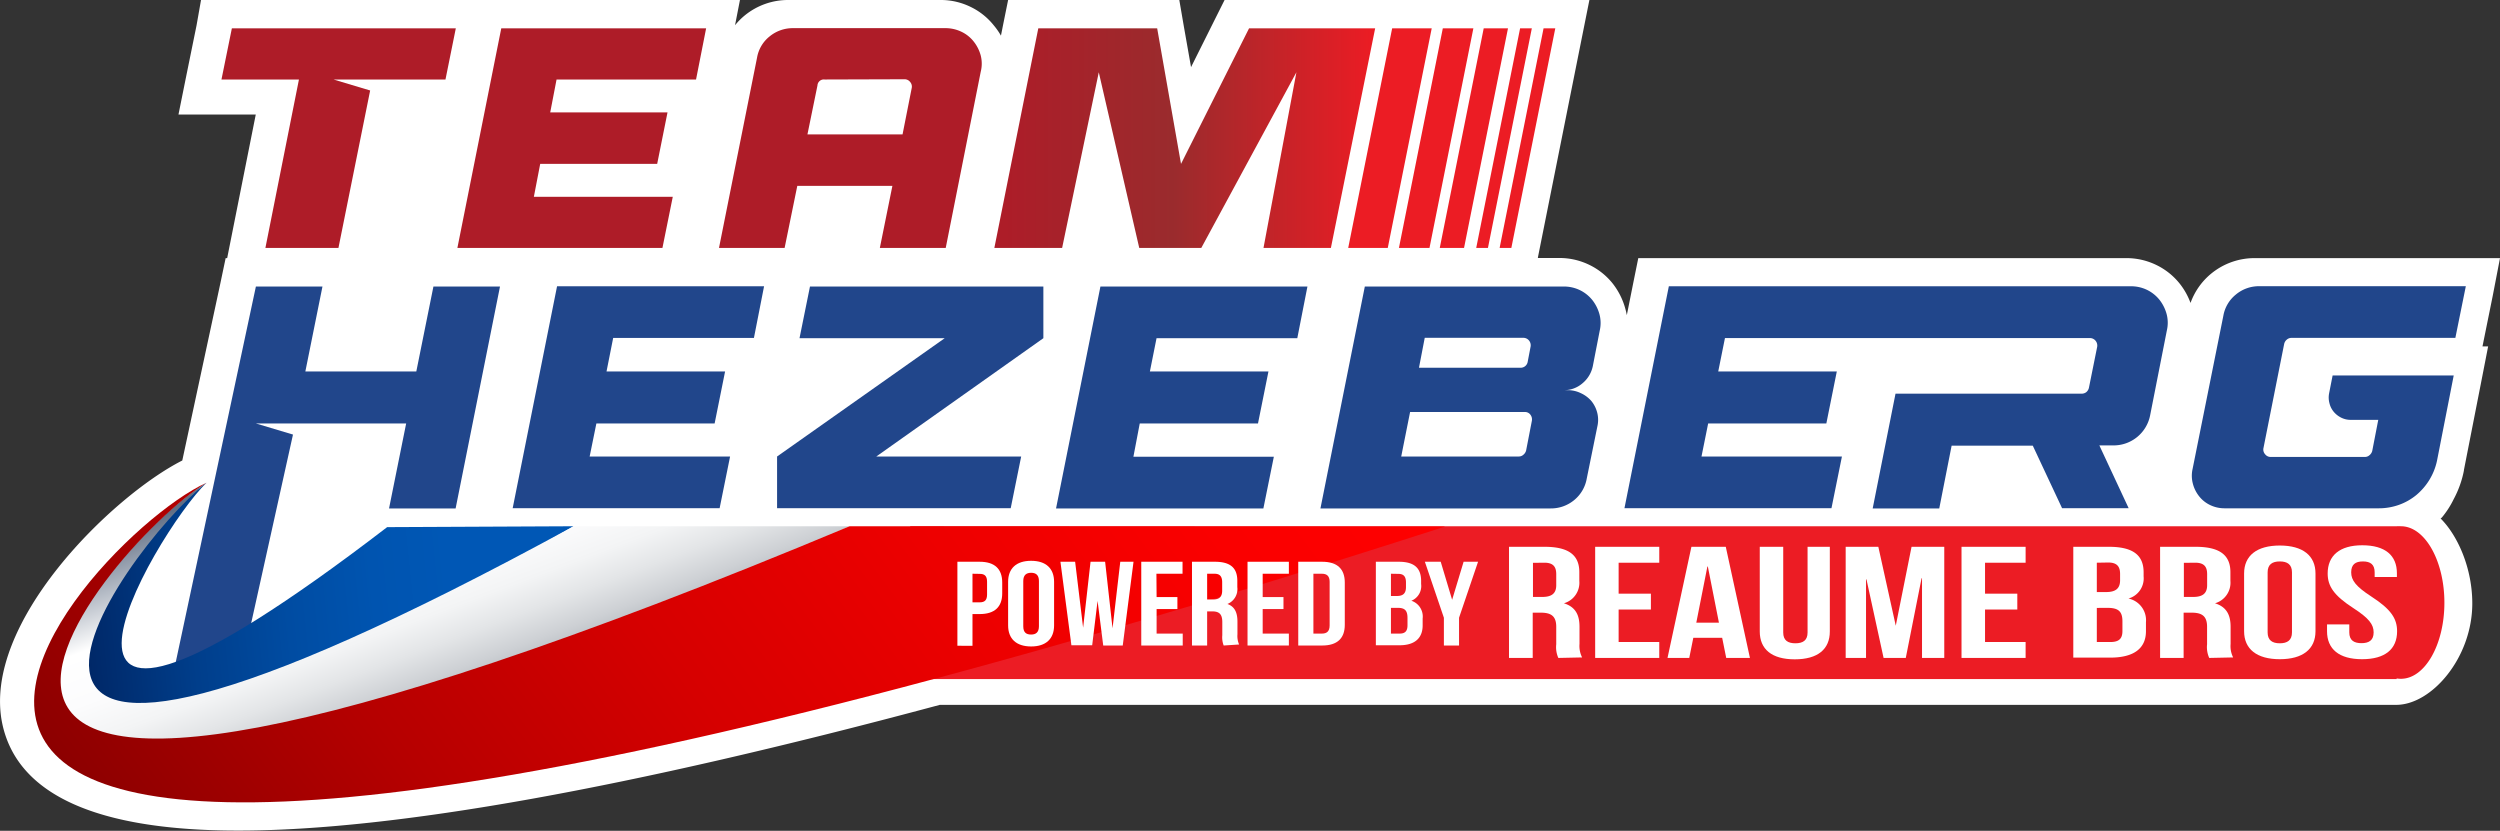
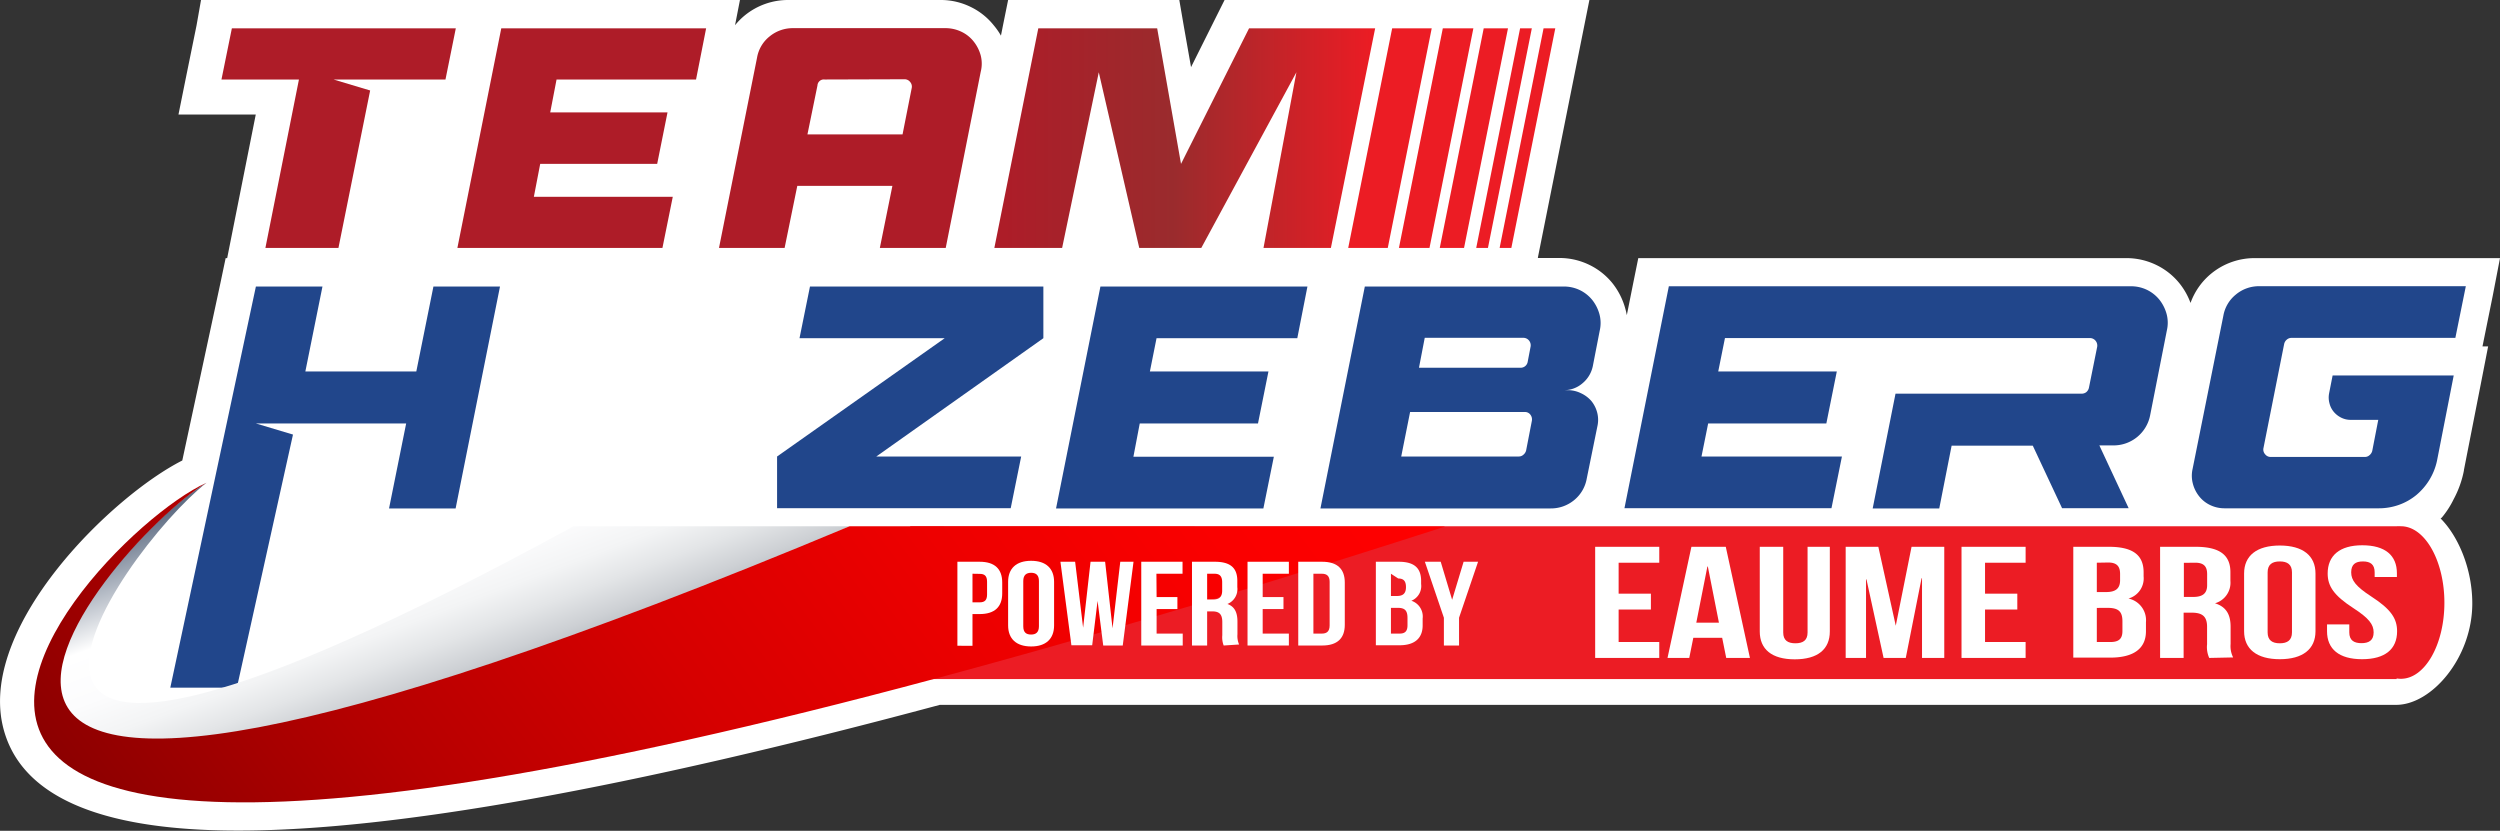
<svg xmlns="http://www.w3.org/2000/svg" viewBox="0 0 394.3 131.03">
  <rect x="0" y="0" width="394.3" height="131.03" fill="#333333" stroke="none" />
  <defs>
    <style>.cls-1{fill:#fff;}.cls-2{fill:#ec1c24;}.cls-3{fill:#21468b;}.cls-4{fill:#ae1c28;}.cls-5{fill:url(#linear-gradient);}.cls-6{fill:url(#linear-gradient-2);}.cls-7{fill:url(#linear-gradient-3);}.cls-8{fill:url(#linear-gradient-4);}</style>
    <linearGradient id="linear-gradient" x1="156.83" y1="21.79" x2="216.84" y2="21.79" gradientUnits="userSpaceOnUse">
      <stop offset="0" stop-color="#ae1c28" />
      <stop offset="0.47" stop-color="#9a2b2d" />
      <stop offset="1" stop-color="#ec1c24" />
    </linearGradient>
    <linearGradient id="linear-gradient-2" x1="74.38" y1="-438.02" x2="139.85" y2="-398.85" gradientTransform="matrix(-0.8, 0.6, -0.6, -0.8, -115.73, -306.14)" gradientUnits="userSpaceOnUse">
      <stop offset="0.22" stop-color="#0057b5" />
      <stop offset="0.38" stop-color="#0054b0" />
      <stop offset="0.56" stop-color="#004ca2" />
      <stop offset="0.76" stop-color="#003e8b" />
      <stop offset="0.96" stop-color="#002a6b" />
      <stop offset="1" stop-color="#002664" />
    </linearGradient>
    <linearGradient id="linear-gradient-3" x1="85.58" y1="-404.53" x2="97.72" y2="-445.8" gradientTransform="matrix(-0.8, 0.6, -0.6, -0.8, -115.73, -306.14)" gradientUnits="userSpaceOnUse">
      <stop offset="0" stop-color="#616f85" />
      <stop offset="0.37" stop-color="#fff" />
      <stop offset="0.55" stop-color="#fcfcfd" />
      <stop offset="0.69" stop-color="#f3f4f5" />
      <stop offset="0.8" stop-color="#e3e5e7" />
      <stop offset="0.91" stop-color="#cdd0d4" />
      <stop offset="1" stop-color="#b4b9bf" />
    </linearGradient>
    <linearGradient id="linear-gradient-4" x1="-46.08" y1="-455.77" x2="166.78" y2="-455.77" gradientTransform="matrix(-0.8, 0.6, -0.6, -0.8, -115.73, -306.14)" gradientUnits="userSpaceOnUse">
      <stop offset="0" stop-color="red" />
      <stop offset="0.16" stop-color="#fa0000" />
      <stop offset="0.34" stop-color="#ed0000" />
      <stop offset="0.54" stop-color="#d60000" />
      <stop offset="0.74" stop-color="#b60000" />
      <stop offset="0.94" stop-color="#8e0000" />
      <stop offset="1" stop-color="maroon" />
    </linearGradient>
  </defs>
  <g id="Layer_2" data-name="Layer 2">
    <g id="Layer_1-2" data-name="Layer 1">
      <path class="cls-1" d="M394.3,40.71H355.64a10.78,10.78,0,0,0-6.86,2.42,10.62,10.62,0,0,0-3.29,4.65,11,11,0,0,0-1.71-3.05,10.62,10.62,0,0,0-3.67-2.93,10.77,10.77,0,0,0-4.77-1.09H258.39l-.81,4-1,5a9.18,9.18,0,0,0-.23-1,11.15,11.15,0,0,0-2-4,10.62,10.62,0,0,0-3.67-2.93,10.77,10.77,0,0,0-4.77-1.09h-3.35l0-.1L249.48,6l1.2-6H193.14l-1.38,2.76-3.91,7.83-1.14-6.46L186,0h-27l-.81,4-.32,1.62A11.08,11.08,0,0,0,156.74,4a10.49,10.49,0,0,0-3.65-2.91A10.67,10.67,0,0,0,148.34,0h-24a10.78,10.78,0,0,0-6.81,2.38,10.52,10.52,0,0,0-1.6,1.6l.78-4h-85L31,4l-1.64,8.06-1.21,6H40.34l-4.1,20.59-.41,2.06h-.24l-.84,4-6,27.92C17.76,78.19-3,98.31.37,114.19,2.77,125.36,15.28,131,37.58,131c24.49,0,61.64-6.67,110.65-19.83H377.71v0l.22,0c5.58,0,12-7.42,12-16,0-5.49-2.24-10.64-5-13.4a.87.87,0,0,0,.21-.16,14.24,14.24,0,0,0,1.86-2.89,15.87,15.87,0,0,0,1.61-4.51v-.08l2.65-13.5,1.17-6h-.89l1.62-8Z" />
      <path class="cls-2" d="M378.67,83a4.91,4.91,0,0,0-.67,0v0H143.56v24.1H378V107a3.71,3.71,0,0,0,.67.06c3.79,0,6.86-5.4,6.86-12S382.46,83,378.67,83Z" />
      <path class="cls-3" d="M48.16,58.59h17.5l2.7-13.4h10.5l-7,35H61.36l2.7-13.4H40.36l5.85,1.75-8.85,39.92H26.86l13.5-63.27h10.5Z" />
-       <path class="cls-3" d="M95.66,58.59h18.7l-1.65,8.2H94.06L93,72h22.15l-1.65,8.15H80.86l7-35h32.65l-1.6,8.15H96.71Z" />
      <path class="cls-3" d="M164.56,45.19v8.15L138.21,72h22.85l-1.65,8.15H122.56V72L149,53.34h-22.9l1.65-8.15Z" />
      <path class="cls-3" d="M181.36,58.59h18.7l-1.65,8.2H179.76l-1,5.25h22.15l-1.65,8.15H166.56l7-35h32.65l-1.6,8.15h-22.2Z" />
      <path class="cls-3" d="M250.26,75.49a5.64,5.64,0,0,1-2,3.4,5.74,5.74,0,0,1-3.7,1.3h-36.3l7-35h31.35a5.8,5.8,0,0,1,2.57.57,5.73,5.73,0,0,1,1.95,1.55,6.27,6.27,0,0,1,1.13,2.23,5.31,5.31,0,0,1,.05,2.6l-1.1,5.65a4.77,4.77,0,0,1-1.63,2.67,4.46,4.46,0,0,1-3,1.08h.75a4.64,4.64,0,0,1,2,.47A4.86,4.86,0,0,1,251,63.26a4.76,4.76,0,0,1,.9,1.78,4.56,4.56,0,0,1,.08,2ZM221,72h18.55a1.07,1.07,0,0,0,.72-.28,1.28,1.28,0,0,0,.43-.67l.9-4.65a1.22,1.22,0,0,0-.23-1,1.05,1.05,0,0,0-.87-.42h-18.1Zm2.8-14h16a1.12,1.12,0,0,0,1.15-.95l.45-2.35a1.19,1.19,0,0,0-.25-1,1.14,1.14,0,0,0-.9-.42H224.71Z" />
      <path class="cls-3" d="M320.61,70.29h-12.8l-1.95,9.9h-10.5l3.6-18.1h29.35a1.17,1.17,0,0,0,.75-.25,1.26,1.26,0,0,0,.4-.65l1.3-6.45a1.19,1.19,0,0,0-.25-1,1.14,1.14,0,0,0-.9-.42H272.06L271,58.59h18.7l-1.65,8.2H269.41L268.36,72h22.15l-1.65,8.15H256.21l7-35h72.85a5.8,5.8,0,0,1,2.57.57,5.73,5.73,0,0,1,1.95,1.55,6.27,6.27,0,0,1,1.13,2.23,5.31,5.31,0,0,1,.05,2.6l-2.65,13.45a5.87,5.87,0,0,1-5.75,4.7h-2.25l4.62,9.9h-10.5Z" />
      <path class="cls-3" d="M384.36,72.69a9.64,9.64,0,0,1-1.2,3,9.81,9.81,0,0,1-2.05,2.38,9.17,9.17,0,0,1-2.73,1.55,9.44,9.44,0,0,1-3.17.55H350.86a5.21,5.21,0,0,1-2.25-.5,4.86,4.86,0,0,1-1.75-1.38,5.33,5.33,0,0,1-1-2,4.82,4.82,0,0,1-.05-2.3l4.85-24.15a5.52,5.52,0,0,1,2-3.4,5.67,5.67,0,0,1,3.7-1.3h32.55l-1.65,8.15H361.41a1.12,1.12,0,0,0-.73.27,1.23,1.23,0,0,0-.42.68L357,70.64a1.1,1.1,0,0,0,.25,1,1.09,1.09,0,0,0,.9.43H373a1.07,1.07,0,0,0,.72-.28,1.28,1.28,0,0,0,.43-.67l.95-4.9h-4.35a3.31,3.31,0,0,1-1.5-.35,3.61,3.61,0,0,1-1.18-.93,3.3,3.3,0,0,1-.67-1.35,3.46,3.46,0,0,1-.05-1.57l.55-2.8H387Z" />
      <path class="cls-4" d="M71.89,4.47l-1.63,8.07H52.6l5.78,1.73-5,24.83H41.86l5.29-26.56H34.93l1.64-8.07Z" />
      <path class="cls-4" d="M86.78,17.73h18.5l-1.63,8.12H85.2l-1,5.19h21.91l-1.63,8.06H72.14L79.06,4.47h32.31l-1.59,8.07h-22Z" />
      <path class="cls-4" d="M140.75,29.31h-15l-2,9.79H113.4l6-30a5.47,5.47,0,0,1,2-3.37,5.76,5.76,0,0,1,3.69-1.29h24a5.82,5.82,0,0,1,2.55.57,5.43,5.43,0,0,1,1.93,1.54,6.09,6.09,0,0,1,1.11,2.2,5.19,5.19,0,0,1,0,2.57L149.16,39.1H138.77ZM130.07,12.54a1,1,0,0,0-1.14.94l-1.58,7.72h15l1.44-7.28a1.11,1.11,0,0,0-.25-1,1.1,1.1,0,0,0-.89-.42Z" />
      <path class="cls-5" d="M186.27,25.85,197,4.47h19.89L209.91,39.1H199.28l5.19-27.7-15,27.7h-9.79L173.3,11.4l-5.78,27.7H156.83l6.93-34.63h18.75Z" />
      <polygon class="cls-2" points="218.88 39.1 212.64 39.1 219.57 4.47 225.81 4.47 218.88 39.1" />
      <polygon class="cls-2" points="225.46 39.1 220.64 39.1 227.56 4.47 232.38 4.47 225.46 39.1" />
      <polygon class="cls-2" points="230.91 39.1 227.08 39.1 234.01 4.47 237.84 4.47 230.91 39.1" />
      <polygon class="cls-2" points="234.68 39.1 232.83 39.1 239.75 4.47 241.6 4.47 234.68 39.1" />
      <polygon class="cls-2" points="238.37 39.1 236.52 39.1 243.45 4.47 245.3 4.47 238.37 39.1" />
-       <path class="cls-6" d="M90.46,83C-26.48,151.06,17,87.47,32.57,76.14c-8.18,7.85-37,57.26,28.49,7Z" />
      <path class="cls-7" d="M134,83C-47.84,168.17,13.49,87.4,32.57,76.14,19,86.77-22,144.4,90.46,83Z" />
      <path class="cls-8" d="M227.91,83.05c-301,97.1-216.77,2.71-195.34-6.91C16.22,86-43.91,157.42,134,83Z" />
-       <path class="cls-1" d="M245.78,103.77a4.18,4.18,0,0,1-.33-2.15V98.86c0-1.63-.74-2.23-2.43-2.23h-1.28v7.14H238V86.24h5.6c3.84,0,5.49,1.33,5.49,4v1.38a3.37,3.37,0,0,1-2.43,3.53v0c1.86.58,2.46,1.88,2.46,3.71v2.7a4,4,0,0,0,.41,2.13Zm-4-15v5.38h1.45c1.38,0,2.22-.45,2.22-1.85V90.55c0-1.25-.57-1.8-1.88-1.8Z" />
      <path class="cls-1" d="M255.29,93.63h5.09v2.5h-5.09v5.13h6.41v2.51H251.59V86.24H261.7v2.51h-6.41Z" />
      <path class="cls-1" d="M276,103.77h-3.74l-.64-3.18h-4.55l-.64,3.18H263l3.77-17.53h5.42Zm-8.46-5.56h3.57l-1.75-8.86h-.07Z" />
      <path class="cls-1" d="M281.25,86.24V99.76c0,1.25.74,1.7,1.92,1.7s1.92-.45,1.92-1.7V86.24h3.51V99.59c0,2.8-1.89,4.4-5.53,4.4s-5.52-1.6-5.52-4.4V86.24Z" />
      <path class="cls-1" d="M299,98.69H299l2.49-12.45h5.16v17.53h-3.51V91.2h-.07l-2.49,12.57h-3.5l-2.7-12.39h-.07v12.39H291.1V86.24h5.15Z" />
      <path class="cls-1" d="M313.08,93.63h5.09v2.5h-5.09v5.13h6.4v2.51H309.37V86.24h10.11v2.51h-6.4Z" />
      <path class="cls-1" d="M338.09,90.27v.63a3.3,3.3,0,0,1-2.39,3.5v0a3.5,3.5,0,0,1,2.76,3.74v1.42c0,2.71-1.92,4.16-5.63,4.16H327V86.24h5.6C336.44,86.24,338.09,87.57,338.09,90.27Zm-7.38-1.52v4.63h1.45c1.38,0,2.22-.45,2.22-1.86v-1c0-1.25-.57-1.8-1.88-1.8Zm0,7.13v5.38h2.12c1.25,0,1.92-.42,1.92-1.72V98c0-1.63-.7-2.13-2.39-2.13Z" />
      <path class="cls-1" d="M348.44,103.77a4.14,4.14,0,0,1-.34-2.15V98.86c0-1.63-.74-2.23-2.42-2.23H344.4v7.14h-3.71V86.24h5.59c3.85,0,5.5,1.33,5.5,4v1.38a3.37,3.37,0,0,1-2.43,3.53v0c1.85.58,2.46,1.88,2.46,3.71v2.7a4,4,0,0,0,.4,2.13Zm-4-15v5.38h1.45c1.38,0,2.22-.45,2.22-1.85V90.55c0-1.25-.57-1.8-1.89-1.8Z" />
      <path class="cls-1" d="M353.94,90.45c0-2.81,2-4.41,5.63-4.41s5.63,1.6,5.63,4.41v9.11c0,2.81-2,4.41-5.63,4.41s-5.63-1.6-5.63-4.41Zm3.71,9.29c0,1.25.74,1.72,1.92,1.72s1.92-.47,1.92-1.72V90.27c0-1.25-.74-1.72-1.92-1.72s-1.92.47-1.92,1.72Z" />
      <path class="cls-1" d="M372.58,86c3.61,0,5.46,1.6,5.46,4.41V91h-3.51v-.73c0-1.25-.67-1.72-1.85-1.72s-1.85.47-1.85,1.72.74,2.23,3.17,3.81c3.1,2,4.07,3.48,4.07,5.48,0,2.81-1.88,4.41-5.52,4.41s-5.53-1.6-5.53-4.41V98.48h3.51v1.26c0,1.25.74,1.7,1.92,1.7s1.92-.45,1.92-1.7-.74-2.23-3.17-3.81c-3.1-2-4.08-3.48-4.08-5.48C367.12,87.64,369,86,372.58,86Z" />
      <path class="cls-1" d="M158.07,91.87v1.71c0,2.12-1.17,3.27-3.56,3.27h-1.13v5H151V88.6h3.52C156.9,88.6,158.07,89.75,158.07,91.87Zm-4.69-1.38V95h1.13c.76,0,1.17-.3,1.17-1.24v-2c0-.95-.41-1.25-1.17-1.25Z" />
      <path class="cls-1" d="M159,91.77c0-2.11,1.28-3.32,3.63-3.32s3.62,1.21,3.62,3.32v6.87c0,2.11-1.28,3.32-3.62,3.32S159,100.75,159,98.64Zm2.39,7c0,1,.48,1.31,1.24,1.31s1.23-.36,1.23-1.31V91.64c0-.94-.47-1.3-1.23-1.3s-1.24.36-1.24,1.3Z" />
      <path class="cls-1" d="M173.11,94.77h0l-.85,7h-3.28L167.25,88.6h2.32L170.83,99h0L172,88.6h2.3l1.17,10.49h0l1.22-10.49h2.09l-1.7,13.21H174Z" />
      <path class="cls-1" d="M182.42,94.17h3.28v1.89h-3.28v3.87h4.12v1.88H180V88.6h6.51v1.89h-4.12Z" />
      <path class="cls-1" d="M193,101.81a3.56,3.56,0,0,1-.22-1.62V98.11c0-1.22-.47-1.68-1.56-1.68h-.83v5.38H188V88.6h3.61c2.48,0,3.54,1,3.54,3v1a2.54,2.54,0,0,1-1.56,2.66v0c1.19.43,1.58,1.41,1.58,2.79v2a3.4,3.4,0,0,0,.26,1.6Zm-2.61-11.32v4.06h.94c.89,0,1.43-.34,1.43-1.4v-1.3c0-.95-.37-1.36-1.21-1.36Z" />
      <path class="cls-1" d="M199.15,94.17h3.28v1.89h-3.28v3.87h4.13v1.88h-6.52V88.6h6.52v1.89h-4.13Z" />
      <path class="cls-1" d="M204.76,88.6h3.78c2.39,0,3.56,1.15,3.56,3.27v6.68c0,2.11-1.17,3.26-3.56,3.26h-3.78Zm2.39,1.89v9.44h1.34c.76,0,1.22-.34,1.22-1.29V91.77c0-.94-.46-1.28-1.22-1.28Z" />
-       <path class="cls-1" d="M224.14,91.64v.47a2.5,2.5,0,0,1-1.54,2.64v0a2.62,2.62,0,0,1,1.78,2.81v1.08c0,2-1.24,3.13-3.63,3.13H217V88.6h3.61C223.07,88.6,224.14,89.6,224.14,91.64Zm-4.76-1.15V94h.94c.89,0,1.43-.34,1.43-1.4v-.73c0-.95-.37-1.36-1.22-1.36Zm0,5.38v4.06h1.37c.8,0,1.24-.33,1.24-1.31V97.47c0-1.22-.46-1.6-1.54-1.6Z" />
+       <path class="cls-1" d="M224.14,91.64v.47a2.5,2.5,0,0,1-1.54,2.64v0a2.62,2.62,0,0,1,1.78,2.81v1.08c0,2-1.24,3.13-3.63,3.13H217V88.6h3.61C223.07,88.6,224.14,89.6,224.14,91.64Zm-4.76-1.15V94h.94c.89,0,1.43-.34,1.43-1.4c0-.95-.37-1.36-1.22-1.36Zm0,5.38v4.06h1.37c.8,0,1.24-.33,1.24-1.31V97.47c0-1.22-.46-1.6-1.54-1.6Z" />
      <path class="cls-1" d="M227.73,97.43l-3-8.83h2.5l1.8,6h0l1.81-6h2.28l-3,8.83v4.38h-2.39Z" />
    </g>
  </g>
</svg>